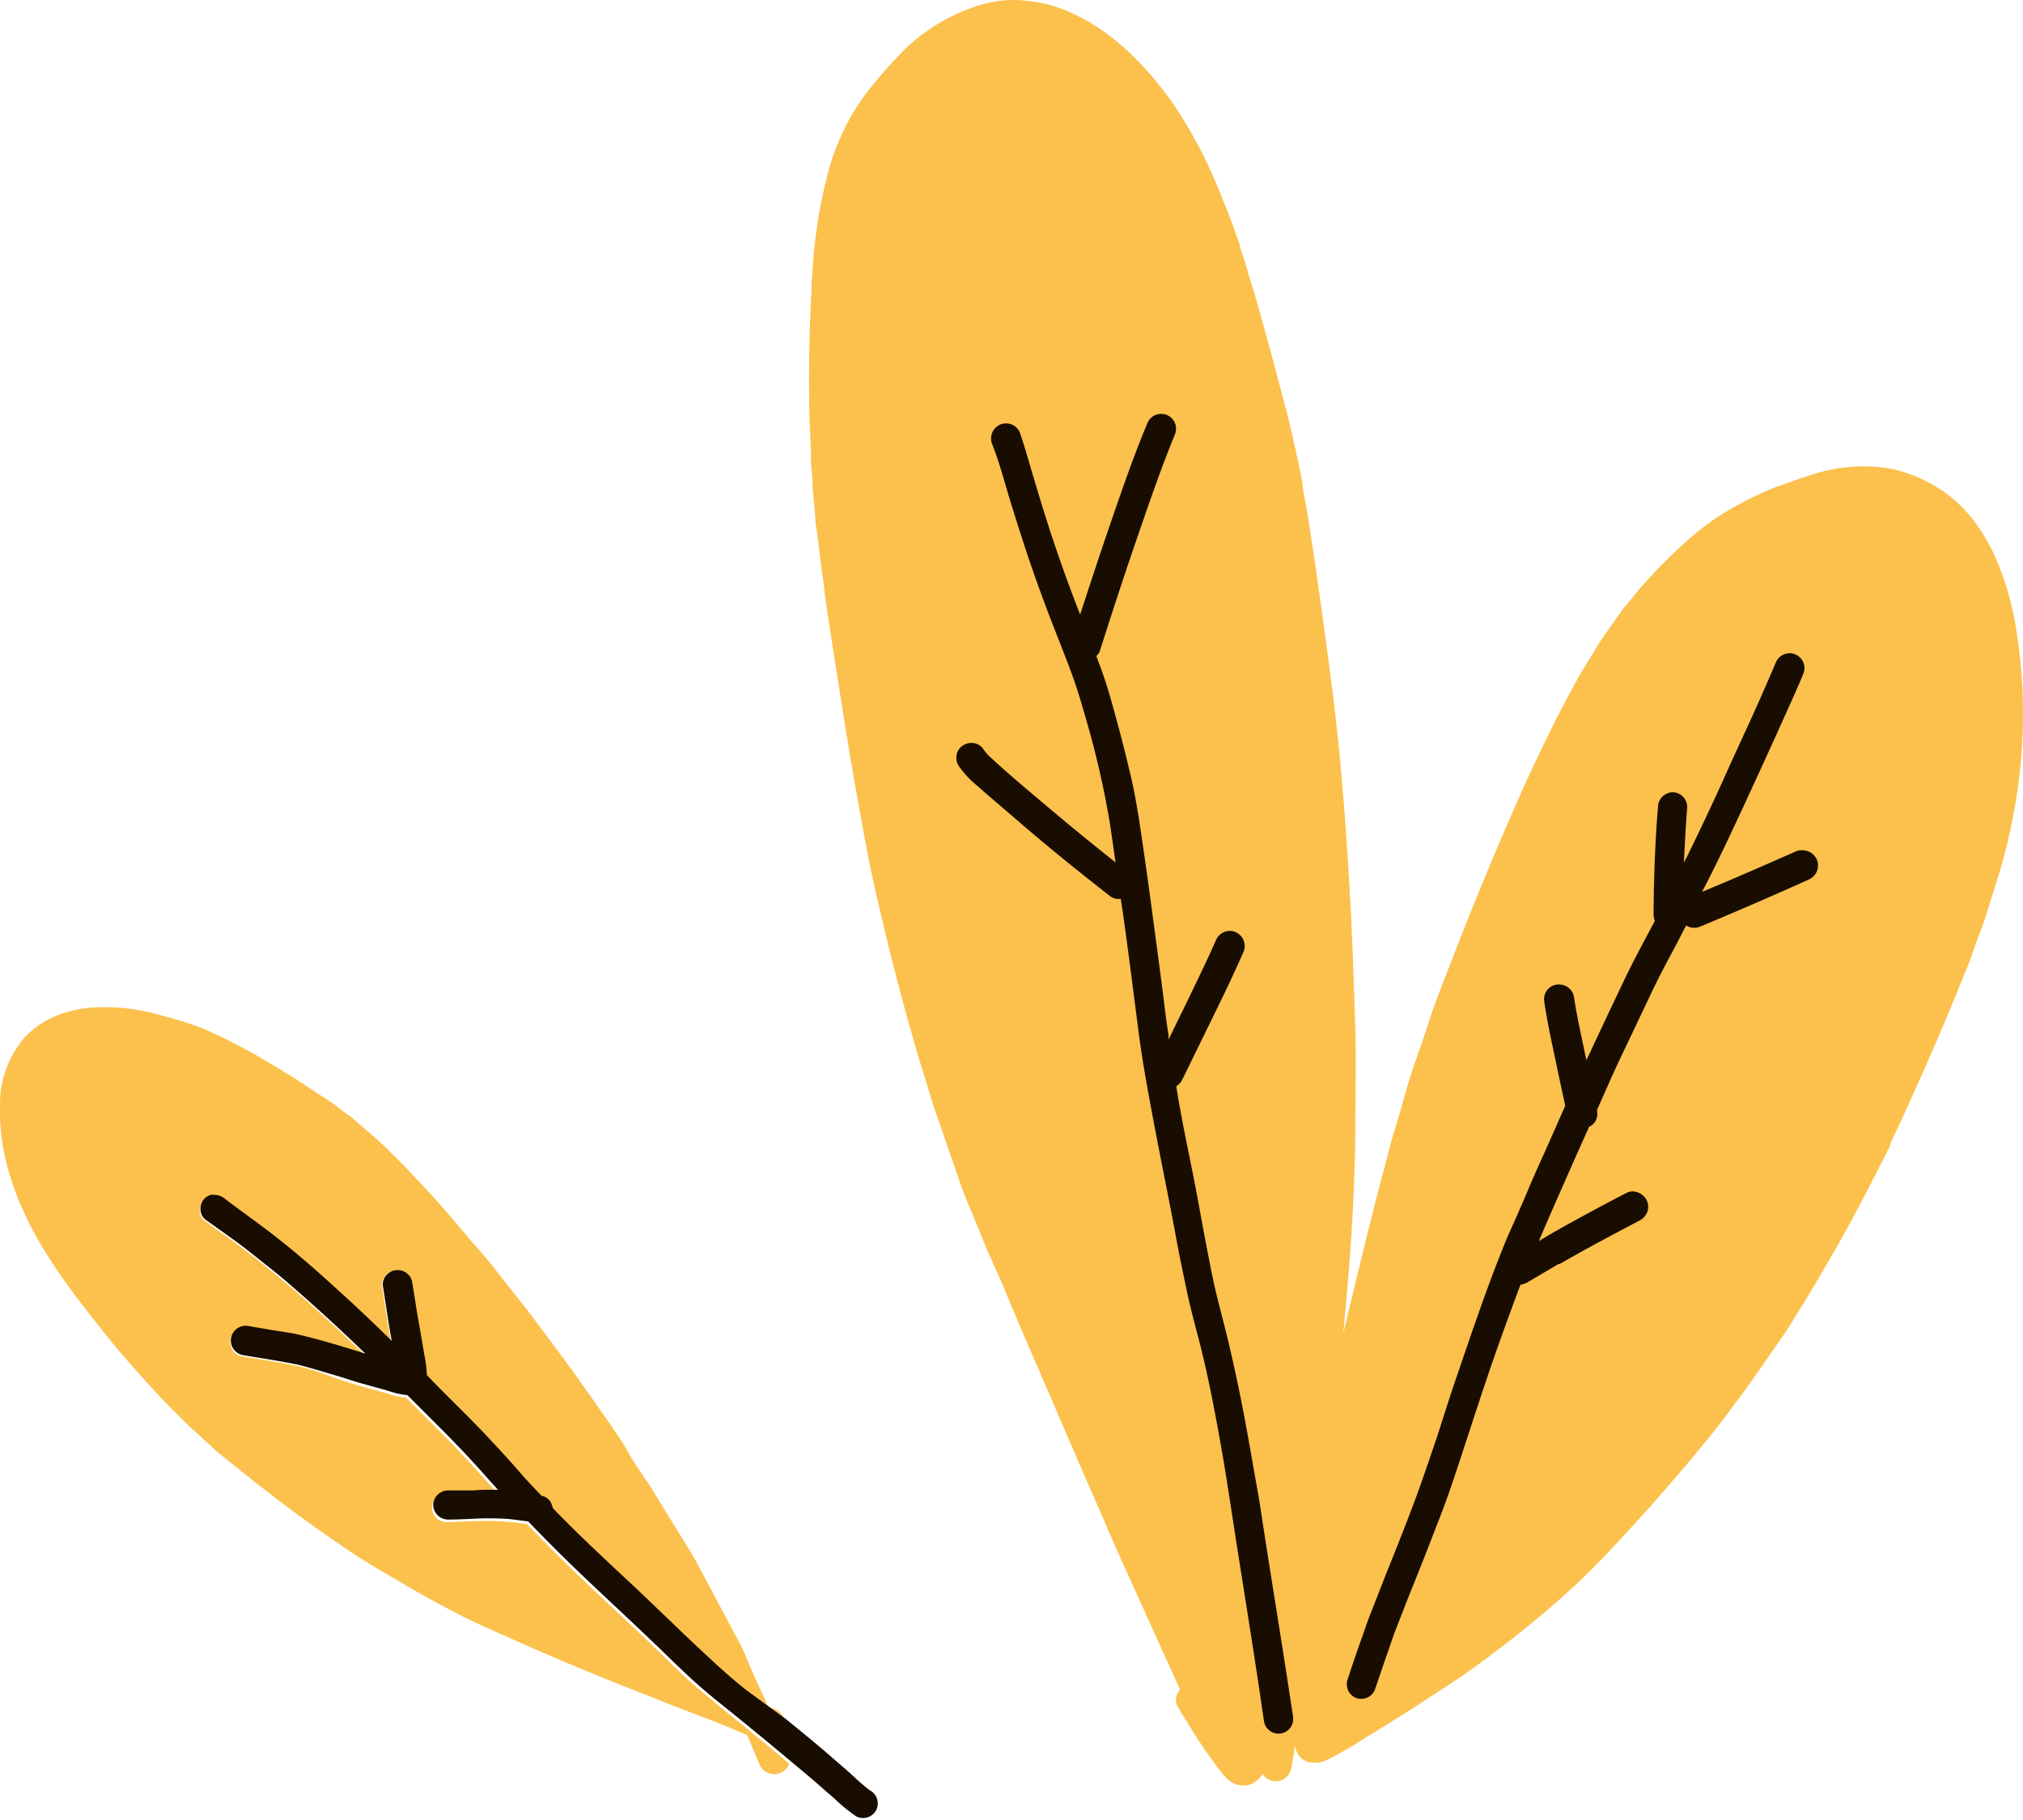
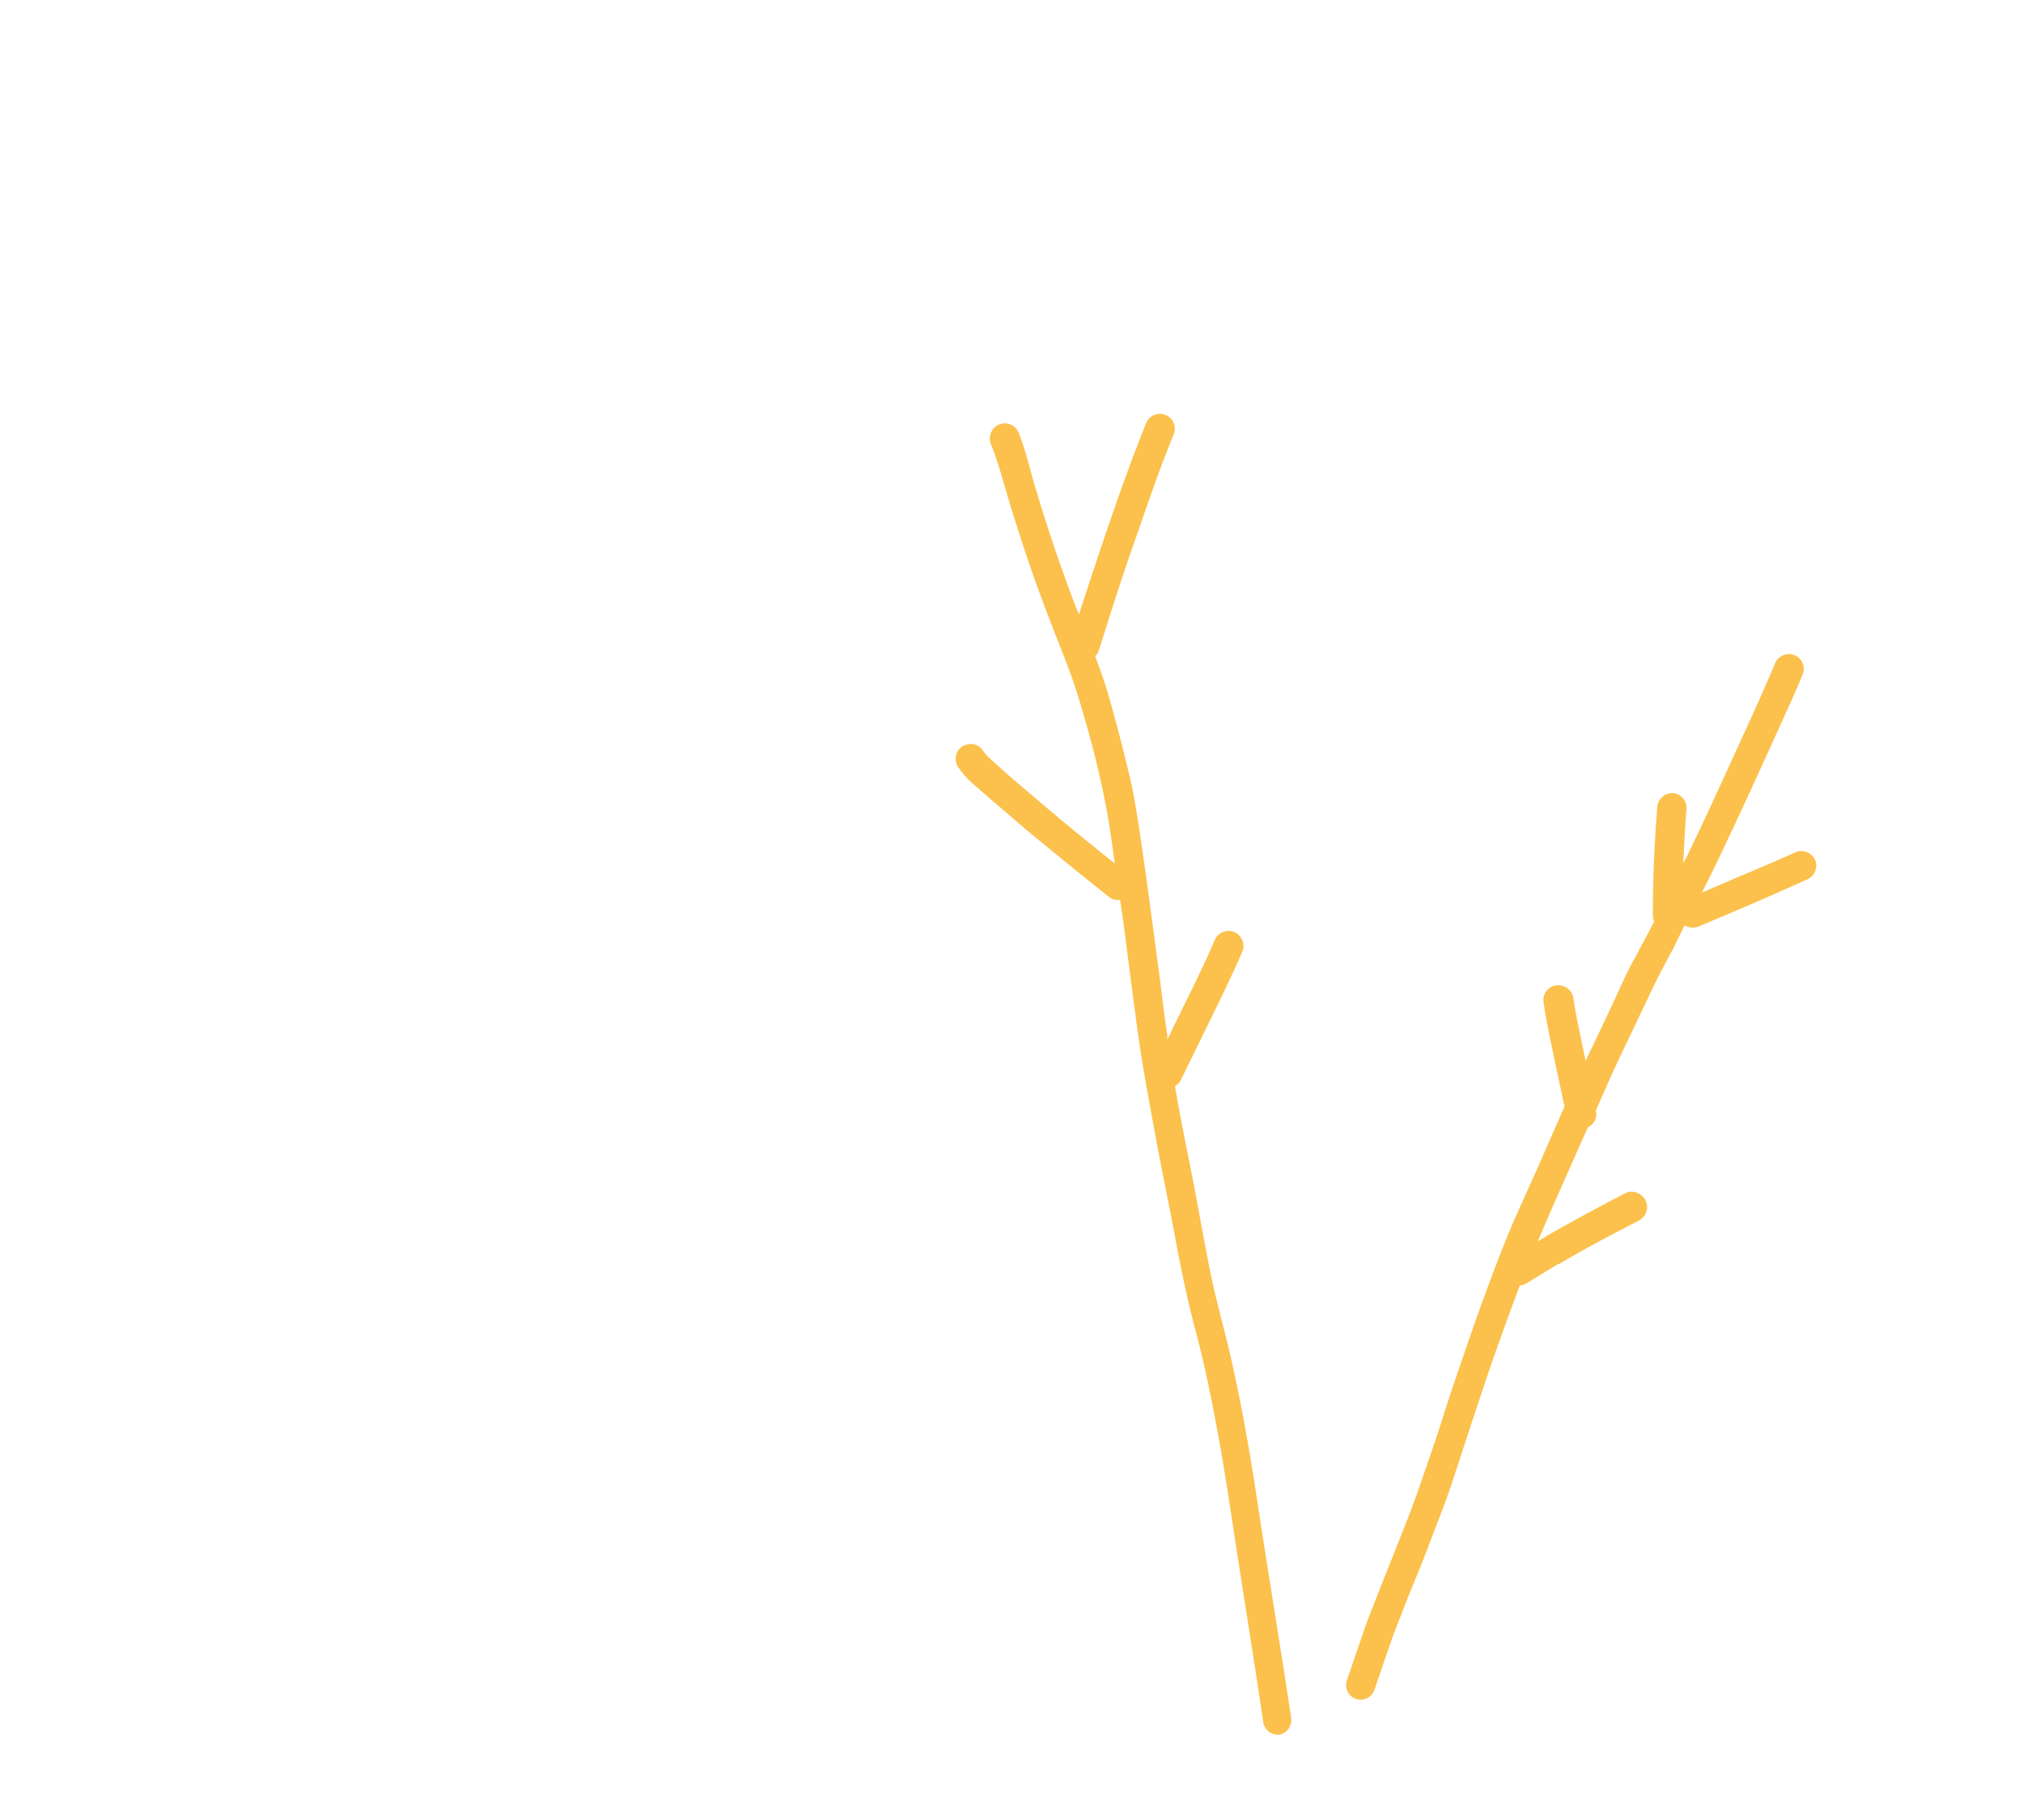
<svg xmlns="http://www.w3.org/2000/svg" viewBox="0 0 147.25 132.49">
  <defs>
    <style>
      .cls-1{fill:#fbc14c}.cls-2{fill:#ffca56}.cls-3{fill:#190d02}
    </style>
  </defs>
  <g id="Layer_2" data-name="Layer 2">
    <g id="_1" data-name="1">
-       <path d="M7.84 97.32c.74.93 1.54 1.83 2.31 2.7l.09.1c.81.91 1.7 1.88 2.65 2.81l.42.42c.32.32.64.63 1 .93l.49.46c.34.31.68.63 1 .92l1.67 1.34c.34.28.69.54 1 .81l.55.42c1.9 1.48 3.94 3 6.22 4.52 1 .71 2.15 1.37 3.22 2l.24.14c1.2.72 2.2 1.28 3.14 1.79s2.18 1.16 3.42 1.72l3.6 1.6c1.23.53 2.46 1.06 3.7 1.57l2.45 1 1.08.42 1.54.61c.6.25 1.21.49 1.82.72l.88.34c.86.32 1.73.65 2.58 1l.64.27q.42.19.84.36l.58 1.39.3.72a1.18 1.18 0 0 0 1.44.68 1.21 1.21 0 0 0 .71-.65.28.28 0 0 0 0-.09q-1.84-1.55-3.72-3.07c-1-.81-2-1.62-3-2.47s-1.89-1.77-2.82-2.67c-1.8-1.73-3.63-3.42-5.44-5.14-1.39-1.32-2.75-2.68-4.08-4.06l-1.05-.14c-.7-.06-1.4-.1-2.11-.09-.88 0-1.77.07-2.66.09a1.09 1.09 0 0 1-1.1-1.06 1.07 1.07 0 0 1 .74-1 .81.81 0 0 1 .31-.06h1.87c.49 0 1-.06 1.48-.05h.31l-1.47-1.64c-.81-.9-1.66-1.78-2.51-2.64l-2.61-2.61a5.78 5.78 0 0 1-1.45-.33l-1.7-.47c-.55-.15-1.09-.33-1.63-.5L23 99.79c-.56-.16-1.12-.33-1.7-.44-1.24-.25-2.48-.42-3.72-.64a1.08 1.08 0 0 1-.8-1.3 1.09 1.09 0 0 1 1.3-.8l1.7.29c.5.08 1 .15 1.5.24 1 .21 2 .49 3 .78.76.22 1.51.46 2.26.69-1.71-1.66-3.48-3.28-5.28-4.85-1-.83-1.94-1.62-2.94-2.4s-2.29-1.69-3.44-2.52a1 1 0 0 1-.34-.75 1.11 1.11 0 0 1 .28-.75 1.22 1.22 0 0 1 .45-.28 1 1 0 0 1 .3 0 1.16 1.16 0 0 1 .75.28c.9.65 1.81 1.3 2.7 2 2 1.51 3.94 3.17 5.82 4.86 1.23 1.11 2.43 2.26 3.61 3.42-.05-.31-.11-.61-.16-.92-.17-1-.33-2.08-.49-3.13a1 1 0 0 1 .29-.76 1.2 1.2 0 0 1 .45-.29 1.19 1.19 0 0 1 .32-.05 1.06 1.06 0 0 1 .76.29 1.09 1.09 0 0 1 .3.48c.11.68.22 1.37.32 2 .19 1.1.39 2.21.57 3.31a9.09 9.09 0 0 1 .2 1.56c1.49 1.5 3 3 4.44 4.52.87.93 1.72 1.89 2.57 2.84.43.48.88.94 1.33 1.42a1 1 0 0 1 .67.47 1.56 1.56 0 0 1 .15.41c.12.13.23.26.36.39 1.72 1.76 3.53 3.44 5.33 5.12s3.69 3.55 5.56 5.28c.92.86 1.86 1.68 2.83 2.47l2.87 2.33a1.23 1.23 0 0 0-.21-.56 1.31 1.31 0 0 0-.8-.49h-.15l-.68-1.49-.08-.16c-.34-.77-.69-1.54-1-2.32-.11-.24-.22-.49-.35-.73-.81-1.5-1.6-3-2.39-4.48l-.38-.72-.39-.71c-.16-.31-.35-.62-.54-.93l-.19-.32-1.24-2-1.22-2c-.14-.24-.3-.47-.46-.7l-.2-.29-.77-1.16-.75-1.3c-.61-.92-1.24-1.82-1.88-2.73l-.53-.75c-.54-.76-1.07-1.52-1.62-2.27l-.74-1c-.62-.83-1.24-1.67-1.86-2.49s-1.2-1.54-1.81-2.3l-.78-1c-.54-.69-1.12-1.37-1.69-2l-.77-.91c-.27-.33-.56-.65-.84-1l-.39-.44-.32-.37c-.25-.29-.51-.58-.77-.86l-1-1.07-.69-.74c-.33-.35-.68-.69-1-1l-.37-.37c-.42-.41-.84-.79-1.28-1.18l-.39-.33c-.34-.3-.68-.59-1-.86L25 80.9c-.35-.27-.69-.54-1.05-.78l-.95-.61-.92-.62c-.39-.26-.78-.5-1.18-.74l-.6-.37c-.47-.3-1-.58-1.44-.86l-.42-.24-1.27-.68-.4-.21c-.39-.21-.8-.39-1.21-.57l-.44-.22a6.25 6.25 0 0 0-.6-.24l-.28-.09c-.33-.12-.56-.21-.79-.28-.75-.23-1.5-.44-2.26-.63a13.37 13.37 0 0 0-1.53-.31 14.2 14.2 0 0 0-2.83-.12 8.55 8.55 0 0 0-2.21.41 6.8 6.8 0 0 0-2.78 1.71A7.48 7.48 0 0 0 0 80.17a16.17 16.17 0 0 0 .8 5.63c1.4 4.47 4.39 8.2 7.04 11.52z" class="cls-1" />
      <path d="M113.47 92l.13-.08zM113.39 92z" class="cls-2" />
-       <path d="M137.66 83.07c.49-1 1-2.11 1.54-3.31l.36-.8.15-.34c.37-.82.73-1.64 1.08-2.47l.09-.19.25-.59c.43-1 .85-2 1.26-3l.21-.53.55-1.35c.18-.41.33-.84.47-1.27l.21-.59.2-.53.05-.12c.14-.36.28-.74.4-1.11l.31-1 .32-1 .14-.46c.17-.54.34-1.09.5-1.65a44 44 0 0 0 1.15-5.61 38.56 38.56 0 0 0-.18-11.56 21 21 0 0 0-1.64-5.38 13.77 13.77 0 0 0-1.37-2.26 10 10 0 0 0-2-2 10.16 10.16 0 0 0-2.26-1.27 9 9 0 0 0-2.65-.68 12 12 0 0 0-4.85.53c-.7.22-1.38.45-2.06.7a16.47 16.47 0 0 0-1.8.72 25.13 25.13 0 0 0-3 1.63 21.9 21.9 0 0 0-3 2.43 35.33 35.33 0 0 0-2.79 2.9l-.23.28-.59.72-.14.16a3.23 3.23 0 0 0-.29.37l-1.31 1.86c-.26.36-.5.76-.73 1.15l-.29.48c-.31.49-.56.89-.79 1.31l-.22.39c-.62 1.14-1.18 2.17-1.7 3.23-.63 1.28-1.25 2.56-1.85 3.87-1.18 2.59-2.3 5.24-3.23 7.49-1.19 2.87-2 5-2.78 7l-.24.62c-.35.93-.71 1.87-1 2.82l-.4 1.2-.51 1.45-.12.35-.3.92-.33 1.15-.07.23c-.28 1-.55 1.92-.84 2.87-.09.33-.18.66-.26 1l-.18.67-.3 1.13-.3 1.13c-.52 2-1 4-1.47 5.9l-.47 1.95c-.2.82-.4 1.63-.59 2.45.55-5.63.82-10 .88-14.33v-.43c0-2.45.06-5 0-7.49-.09-2.74-.18-5.47-.31-8.2C98 60.23 97.59 55.08 97 50.4c-.36-2.88-.76-5.72-1.17-8.62-.18-1.25-.37-2.5-.56-3.76-.08-.48-.16-1-.25-1.45l-.12-.63-.07-.44v-.16c-.06-.32-.11-.63-.18-1l-.1-.47c-.27-1.21-.53-2.43-.83-3.64q-.55-2.09-1.12-4.23c-.25-.92-.5-1.84-.76-2.76l-.32-1.14c-.1-.38-.22-.77-.34-1.15l-.18-.58-.15-.5c-.11-.39-.22-.77-.35-1.15l-.24-.72v-.12c-.37-1.07-.76-2.16-1.2-3.21l-.24-.61c-.22-.53-.44-1.07-.68-1.59a33 33 0 0 0-2.75-4.92c-1.8-2.55-4.75-5.9-8.8-7.14A10.7 10.7 0 0 0 73.74 0a8.33 8.33 0 0 0-2.93.54A13.73 13.73 0 0 0 66 3.45a34.2 34.2 0 0 0-3.06 3.48 16.86 16.86 0 0 0-2.76 6 34.44 34.44 0 0 0-.81 4.3c-.16 1.19-.23 2.42-.3 3.51v.42c-.15 2.55-.2 5.21-.17 8.14 0 1.16.07 2.32.13 3.47v.69c0 .47.07.94.11 1.41v.5l.09 1 .11 1.24c0 .43.09.85.15 1.27l.09.68.07.62.15 1.23.2 1.43V43c.11.77.22 1.55.34 2.33.44 2.84.88 5.67 1.34 8.5s1 5.78 1.45 8.2c.42 2.22 1 4.56 1.72 7.56.71 2.79 1.37 5.19 2 7.32l.3 1 .54 1.73.1.33c.08.29.17.57.27.85l1.65 4.77.11.34c.12.33.21.6.32.86.19.49.39 1 .59 1.44l1.08 2.65L73 93.56c.73 1.77 1.47 3.51 2.23 5.26 1.53 3.51 3 7 4.56 10.53l.3.69c.59 1.38 1.19 2.74 1.8 4.1l1.27 2.8 2 4.42.54 1.19.19.44a1.06 1.06 0 0 0-.16 1.25l.36.59c.65 1.06 1.28 2.09 2 3.08l.19.25.33.47.34.43a3.49 3.49 0 0 0 .32.35 1.89 1.89 0 0 0 .72.47l.37.08h.15a1.45 1.45 0 0 0 .68-.16 4.1 4.1 0 0 0 .45-.33 2.34 2.34 0 0 0 .28-.38.24.24 0 0 0 .09.17 1.14 1.14 0 0 0 1.63.08 1.24 1.24 0 0 0 .38-.79c.08-.49.17-1 .25-1.48a1.22 1.22 0 0 0 .17.53 1.27 1.27 0 0 0 .74.63l.37.06a2 2 0 0 0 1-.18 4.69 4.69 0 0 0 .67-.34l.13-.07.24-.14c.56-.31 1.11-.62 1.66-1 1.09-.66 2.17-1.33 3.24-2l1.3-.85 1.84-1.2c1-.65 2.06-1.41 3.34-2.39a75 75 0 0 0 5.89-4.93c1.84-1.76 3.5-3.59 5.34-5.63.88-1 1.74-2 2.59-3 .39-.46.78-.92 1.15-1.39l.45-.54.12-.15c.25-.31.5-.62.74-.94l.53-.7.14-.19c.6-.8 1.19-1.59 1.76-2.4s1.31-1.9 2-2.87l.33-.5c.2-.3.4-.62.59-.93l.07-.12.35-.56.22-.35.22-.36c.12-.2.25-.4.36-.6.7-1.18 1.4-2.36 2.07-3.55s1.36-2.47 2-3.71 1.14-2.21 1.69-3.33z" class="cls-1" />
      <path d="M93.16 126.25a1.08 1.08 0 0 1-1.21-.91c-.64-4.32-1.34-8.63-2-12.94-.38-2.45-.73-4.9-1.17-7.33s-.91-4.92-1.53-7.34c-.32-1.23-.65-2.47-.92-3.72s-.53-2.5-.76-3.77c-.46-2.49-1-5-1.45-7.48s-.95-5.06-1.3-7.61-.67-5.1-1-7.65c-.09-.66-.19-1.33-.29-2a1.05 1.05 0 0 1-.8-.21c-2.07-1.65-4.13-3.32-6.15-5l-2.2-1.89c-.44-.37-.87-.75-1.29-1.12a7.18 7.18 0 0 1-1.31-1.39 1.07 1.07 0 0 1-.21-.8 1 1 0 0 1 .41-.71 1.12 1.12 0 0 1 .8-.22 1 1 0 0 1 .72.41 3.67 3.67 0 0 0 .47.56c1.44 1.33 2.94 2.58 4.43 3.84s3.15 2.61 4.75 3.88c-.15-1-.28-2-.44-3A65.17 65.17 0 0 0 79 52.48c-.27-.95-.54-1.89-.86-2.82s-.7-1.92-1.08-2.87c-.93-2.33-1.8-4.68-2.58-7.06-.38-1.18-.77-2.36-1.12-3.55s-.73-2.6-1.23-3.85a1.11 1.11 0 0 1 .58-1.43 1.2 1.2 0 0 1 .53-.08 1.08 1.08 0 0 1 .9.66c.42 1.06.72 2.17 1 3.26.71 2.41 1.47 4.81 2.33 7.17.34 1 .7 1.89 1.06 2.82.73-2.23 1.46-4.46 2.22-6.67.84-2.44 1.71-4.88 2.68-7.27a1.07 1.07 0 1 1 2 .83c-1 2.43-1.85 4.91-2.7 7.38-1 2.78-1.87 5.57-2.76 8.37a.92.92 0 0 1-.26.38c.17.45.34.91.5 1.37.43 1.23.76 2.49 1.1 3.75s.64 2.5.94 3.76.49 2.51.68 3.76.35 2.4.52 3.6q.51 3.74 1 7.47c.17 1.3.31 2.61.52 3.91a2.5 2.5 0 0 0 0 .29c.43-.89.87-1.79 1.31-2.68.74-1.51 1.47-3 2.14-4.56a1.1 1.1 0 0 1 1.12-.66 1 1 0 0 1 .3.08 1.1 1.1 0 0 1 .59 1.42c-.69 1.58-1.43 3.12-2.19 4.67l-2.28 4.66a1.16 1.16 0 0 1-.43.47l.06.39c.42 2.41.93 4.81 1.39 7.22.23 1.23.45 2.45.68 3.67s.49 2.61.8 3.89.62 2.45.92 3.68.58 2.56.84 3.85c.5 2.51.92 5 1.31 7.58.79 5.24 1.67 10.46 2.45 15.7a1.09 1.09 0 0 1-.82 1.21zM131.56 64c-2.63 1.19-5.28 2.33-7.94 3.44a1.1 1.1 0 0 1-1-.09l-.81 1.65c-.57 1.06-1.14 2.12-1.65 3.2l-1.61 3.39c-.55 1.15-1.11 2.32-1.62 3.49l-.76 1.71v.14a1 1 0 0 1-.58 1.1c-.6 1.33-1.19 2.67-1.78 4s-1.27 2.87-1.88 4.32c.77-.46 1.54-.91 2.33-1.34q2-1.11 4.08-2.18a.93.93 0 0 1 .52-.09 1.2 1.2 0 0 1 .94.68 1.1 1.1 0 0 1 0 .87 1.21 1.21 0 0 1-.59.59c-1.93 1-3.85 2-5.73 3.12h-.07l-2.24 1.37a1.47 1.47 0 0 1-.55.2c-.84 2.24-1.66 4.5-2.43 6.77-.85 2.52-1.65 5-2.5 7.57-.37 1.11-.78 2.2-1.21 3.29-.51 1.34-1 2.67-1.57 4-.46 1.13-.9 2.27-1.34 3.4-.24.61-.44 1.24-.66 1.86-.3.86-.59 1.73-.89 2.6a1.07 1.07 0 0 1-1.39.57 1.09 1.09 0 0 1-.57-.57 1.13 1.13 0 0 1 0-.83c.35-1 .71-2.1 1.08-3.14.17-.5.33-1 .53-1.48.3-.78.61-1.55.91-2.33.41-1.06.85-2.11 1.26-3.17.49-1.25 1-2.5 1.43-3.76s.88-2.54 1.31-3.81c.36-1.1.7-2.21 1.07-3.31.43-1.29.88-2.58 1.32-3.87.85-2.46 1.75-4.9 2.72-7.31.47-1.16 1-2.31 1.52-3.47s1-2.2 1.46-3.3l1.21-2.74c-.25-1.16-.5-2.31-.74-3.47-.29-1.37-.59-2.74-.79-4.14a1.07 1.07 0 0 1 .91-1.21.77.77 0 0 1 .26 0 1.09 1.09 0 0 1 1 .92c.21 1.41.53 2.79.81 4.17l.09.41c.15-.35.31-.7.47-1 .53-1.12 1.07-2.24 1.59-3.37s1-2.23 1.62-3.31l1.3-2.45a1.53 1.53 0 0 1-.09-.54c0-2.63.11-5.26.33-7.88a1.09 1.09 0 0 1 1.18-.94 1.08 1.08 0 0 1 .93 1.2c-.1 1.31-.17 2.61-.23 3.91l.21-.4c1.09-2.23 2.12-4.47 3.15-6.73 1.12-2.47 2.28-4.93 3.33-7.44a1.1 1.1 0 0 1 1.12-.66 1.11 1.11 0 0 1 .3.08 1.08 1.08 0 0 1 .58 1.41c-.34.82-.7 1.64-1.07 2.45q-1.58 3.51-3.19 7c-1 2.15-2 4.31-3.07 6.42 2.28-1 4.56-1.93 6.82-2.94a1 1 0 0 1 .52-.08 1.12 1.12 0 0 1 .91.66 1.11 1.11 0 0 1-.57 1.39z" class="cls-1" />
-       <path d="M19.07 89.25c-.89-.66-1.8-1.31-2.7-2a1.16 1.16 0 0 0-.75-.28 1 1 0 0 0-.3 0 1.22 1.22 0 0 0-.45.28 1.11 1.11 0 0 0-.28.75 1 1 0 0 0 .34.75c1.15.83 2.33 1.63 3.44 2.52s2 1.57 2.94 2.4c1.8 1.57 3.57 3.19 5.28 4.85-.75-.23-1.5-.47-2.26-.69-1-.29-2-.57-3-.78-.5-.09-1-.16-1.5-.24l-1.7-.29a1.09 1.09 0 0 0-1.3.8 1.08 1.08 0 0 0 .8 1.3c1.24.22 2.48.39 3.72.64.58.11 1.14.28 1.7.44l1.82.54c.54.17 1.08.35 1.63.5l1.7.47a5.78 5.78 0 0 0 1.45.33l2.61 2.61c.85.86 1.7 1.74 2.51 2.64l1.47 1.64h-.31c-.49 0-1 0-1.48.05h-1.87a.81.81 0 0 0-.31.06 1.07 1.07 0 0 0-.74 1 1.09 1.09 0 0 0 1.1 1.06c.89 0 1.78-.07 2.66-.09.71 0 1.41 0 2.11.09l1.05.14c1.33 1.38 2.69 2.74 4.08 4.06 1.81 1.72 3.64 3.41 5.44 5.14.93.9 1.85 1.81 2.82 2.67s2 1.66 3 2.47q1.88 1.53 3.72 3.07c.72.6 1.43 1.19 2.13 1.8.38.34.77.67 1.14 1a12.2 12.2 0 0 0 1.54 1.25 1.08 1.08 0 0 0 1.45-.44 1.09 1.09 0 0 0-.44-1.45l-.08-.05c-.51-.4-1-.85-1.46-1.28l-1.51-1.31c-.93-.8-1.88-1.58-2.83-2.35l-.19-.16-2.95-2.16c-1-.79-1.91-1.61-2.83-2.47-1.87-1.73-3.69-3.53-5.56-5.28s-3.61-3.36-5.33-5.12c-.13-.13-.24-.26-.36-.39a1.56 1.56 0 0 0-.15-.41 1 1 0 0 0-.67-.47c-.45-.48-.9-.94-1.33-1.42-.85-1-1.7-1.91-2.57-2.84-1.44-1.54-3-3-4.44-4.52a9.09 9.09 0 0 0-.2-1.56c-.18-1.1-.38-2.21-.57-3.31-.1-.68-.21-1.37-.32-2a1.09 1.09 0 0 0-.3-.48 1.06 1.06 0 0 0-.76-.29 1.19 1.19 0 0 0-.32.05 1.2 1.2 0 0 0-.45.29 1 1 0 0 0-.29.76c.16 1 .32 2.09.49 3.13.05.31.11.61.16.92-1.18-1.16-2.38-2.31-3.61-3.42-1.9-1.75-3.8-3.41-5.83-4.92zM131.23 61.89a1 1 0 0 0-.52.08c-2.26 1-4.54 2-6.82 2.94C125 62.8 126 60.64 127 58.49q1.62-3.5 3.19-7c.37-.81.73-1.63 1.07-2.45a1.08 1.08 0 0 0-.58-1.41 1.11 1.11 0 0 0-.3-.08 1.1 1.1 0 0 0-1.12.66c-1.05 2.51-2.21 5-3.33 7.44-1 2.26-2.06 4.5-3.15 6.73l-.21.4c.06-1.3.13-2.6.23-3.91a1.08 1.08 0 0 0-.93-1.2 1.09 1.09 0 0 0-1.18.94c-.22 2.62-.31 5.25-.33 7.88a1.53 1.53 0 0 0 .09.54l-1.3 2.45c-.57 1.08-1.09 2.2-1.62 3.31s-1.06 2.25-1.59 3.37c-.16.35-.32.7-.47 1l-.09-.41c-.28-1.38-.6-2.76-.81-4.17a1.09 1.09 0 0 0-1-.92.77.77 0 0 0-.26 0 1.07 1.07 0 0 0-.91 1.21c.2 1.4.5 2.77.79 4.14.24 1.16.49 2.31.74 3.47l-1.21 2.74c-.49 1.1-1 2.2-1.46 3.3s-1 2.31-1.52 3.47c-1 2.41-1.87 4.85-2.72 7.31-.44 1.29-.89 2.58-1.32 3.87-.37 1.1-.71 2.21-1.07 3.31-.43 1.27-.86 2.55-1.31 3.81s-.94 2.51-1.43 3.76c-.41 1.06-.85 2.11-1.26 3.17-.3.78-.61 1.55-.91 2.33-.2.49-.36 1-.53 1.48-.37 1-.73 2.09-1.08 3.14a1.13 1.13 0 0 0 0 .83 1.09 1.09 0 0 0 .57.57 1.07 1.07 0 0 0 1.39-.57c.3-.87.59-1.74.89-2.6.22-.62.42-1.25.66-1.86.44-1.13.88-2.27 1.34-3.4.53-1.33 1.06-2.66 1.57-4 .43-1.09.84-2.18 1.21-3.29.85-2.52 1.65-5.05 2.5-7.57.77-2.27 1.59-4.53 2.43-6.77a1.47 1.47 0 0 0 .55-.2l2.22-1.31h.08l.17-.1-.13.08c1.88-1.09 3.8-2.1 5.73-3.12a1.21 1.21 0 0 0 .59-.59 1.1 1.1 0 0 0 0-.87 1.2 1.2 0 0 0-.94-.68.93.93 0 0 0-.52.09q-2.06 1.06-4.08 2.18c-.79.43-1.56.88-2.33 1.34.61-1.45 1.25-2.89 1.88-4.32s1.18-2.67 1.78-4a1 1 0 0 0 .58-1.1v-.14l.76-1.71c.51-1.17 1.07-2.34 1.62-3.49l1.61-3.39c.51-1.08 1.08-2.14 1.65-3.2l.84-1.62a1.1 1.1 0 0 0 1 .09c2.66-1.11 5.31-2.25 7.94-3.44a1.11 1.11 0 0 0 .58-1.43 1.12 1.12 0 0 0-1.02-.69zM113.44 92h.07zM90.31 101.76c-.26-1.29-.54-2.57-.84-3.85s-.62-2.45-.92-3.68-.55-2.59-.8-3.89-.45-2.44-.68-3.67c-.46-2.41-1-4.81-1.39-7.22l-.06-.39a1.16 1.16 0 0 0 .43-.47l2.28-4.66c.76-1.55 1.5-3.09 2.19-4.67a1.1 1.1 0 0 0-.59-1.42 1 1 0 0 0-.3-.08 1.1 1.1 0 0 0-1.12.66c-.67 1.54-1.4 3-2.14 4.56-.44.89-.88 1.79-1.31 2.68a2.5 2.5 0 0 1 0-.29c-.21-1.3-.35-2.61-.52-3.91q-.49-3.73-1-7.47c-.17-1.2-.34-2.4-.52-3.6s-.39-2.52-.68-3.76-.6-2.51-.94-3.76-.67-2.52-1.1-3.75c-.16-.46-.33-.92-.5-1.37a.92.92 0 0 0 .26-.38c.89-2.8 1.8-5.59 2.76-8.37.85-2.47 1.72-5 2.7-7.38a1.07 1.07 0 0 0-2-.83c-1 2.39-1.84 4.83-2.68 7.27-.76 2.21-1.49 4.44-2.22 6.67-.36-.93-.72-1.87-1.06-2.82-.86-2.36-1.62-4.76-2.33-7.17-.33-1.09-.63-2.2-1-3.26a1.08 1.08 0 0 0-.9-.66 1.2 1.2 0 0 0-.53.08 1.11 1.11 0 0 0-.58 1.43c.5 1.25.84 2.56 1.23 3.85s.74 2.37 1.12 3.55c.78 2.38 1.65 4.73 2.58 7.06.38 1 .75 1.9 1.08 2.87s.59 1.87.86 2.82a65.17 65.17 0 0 1 1.67 7.29c.16 1 .29 2 .44 3-1.6-1.27-3.19-2.56-4.75-3.88s-3-2.51-4.43-3.84a3.67 3.67 0 0 1-.47-.56 1 1 0 0 0-.72-.41 1.12 1.12 0 0 0-.8.22 1 1 0 0 0-.41.71 1.07 1.07 0 0 0 .21.8 7.18 7.18 0 0 0 1.31 1.39c.42.37.85.75 1.29 1.12l2.2 1.89c2 1.71 4.08 3.38 6.15 5a1.05 1.05 0 0 0 .8.21c.1.67.2 1.34.29 2 .35 2.55.67 5.1 1 7.65s.82 5.08 1.3 7.61 1 5 1.45 7.48c.23 1.27.5 2.52.76 3.77s.6 2.49.92 3.72c.62 2.42 1.09 4.88 1.53 7.34s.79 4.88 1.17 7.33c.68 4.31 1.38 8.62 2 12.94a1.07 1.07 0 0 0 2.12-.3c-.78-5.24-1.66-10.46-2.45-15.7-.44-2.45-.86-4.99-1.36-7.5z" class="cls-3" />
    </g>
  </g>
</svg>